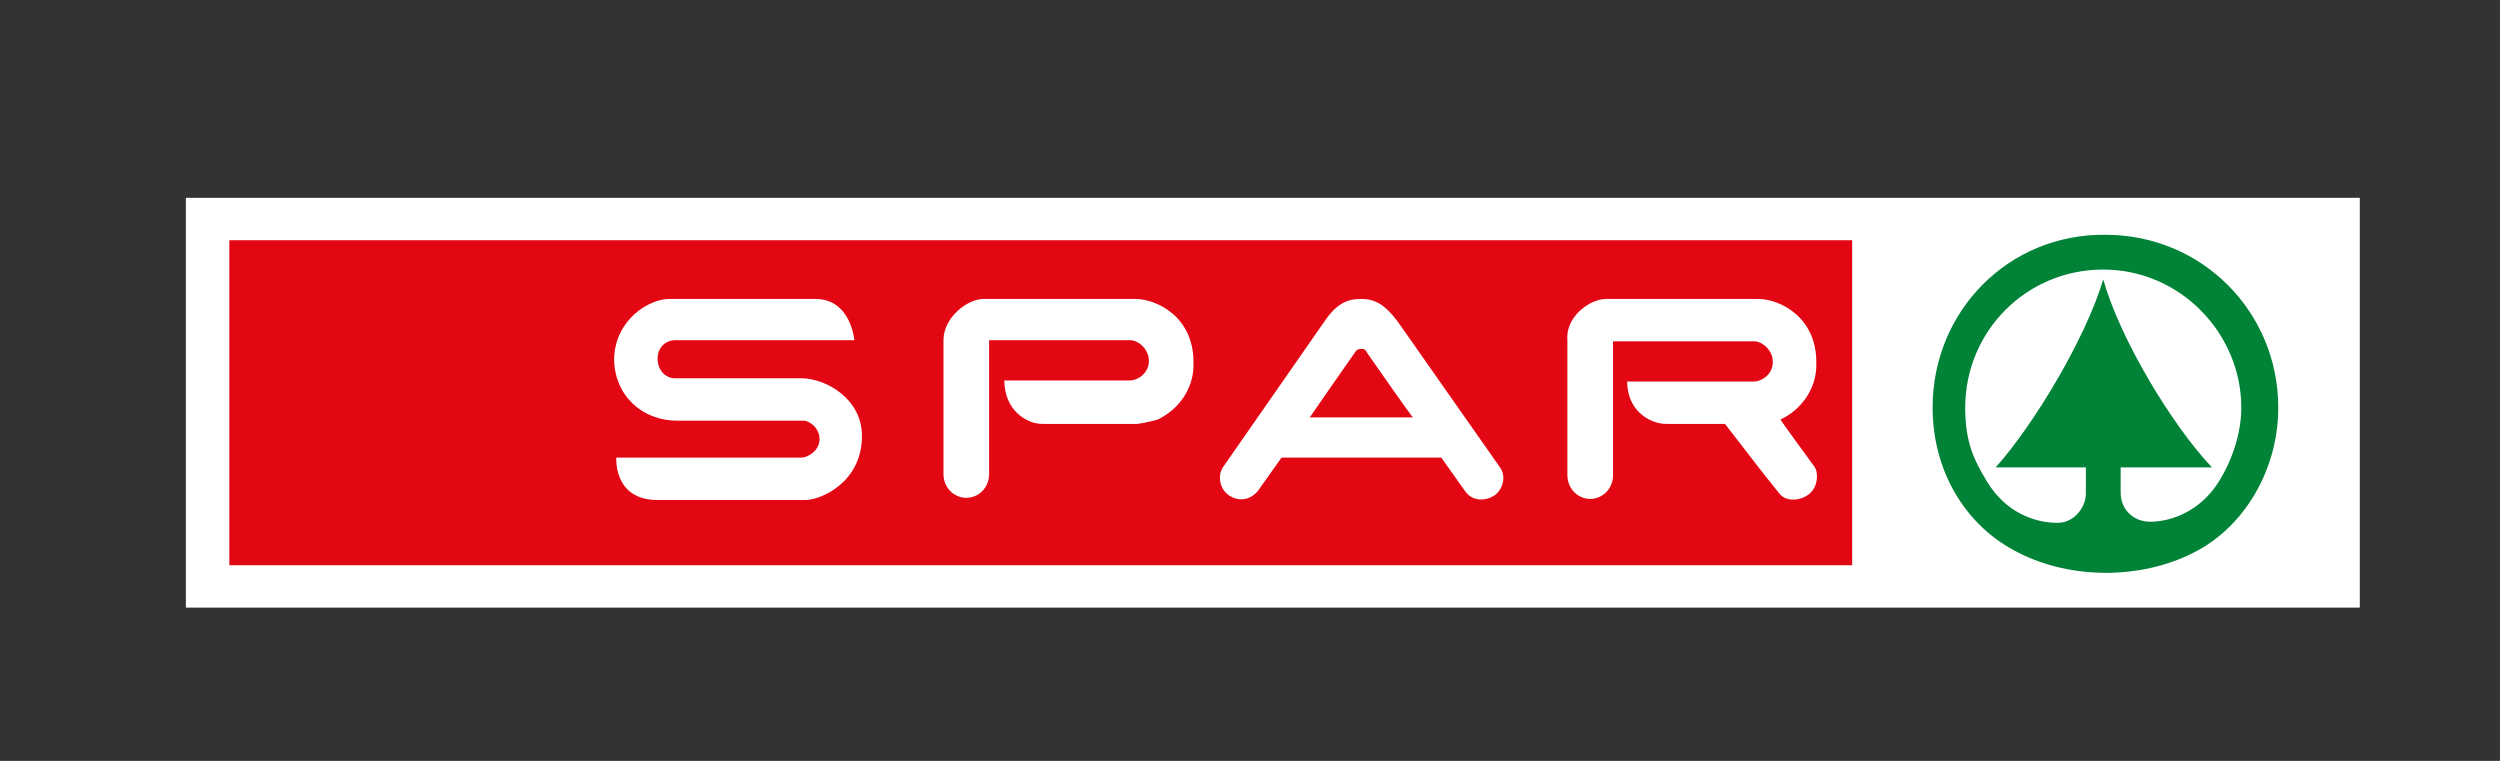
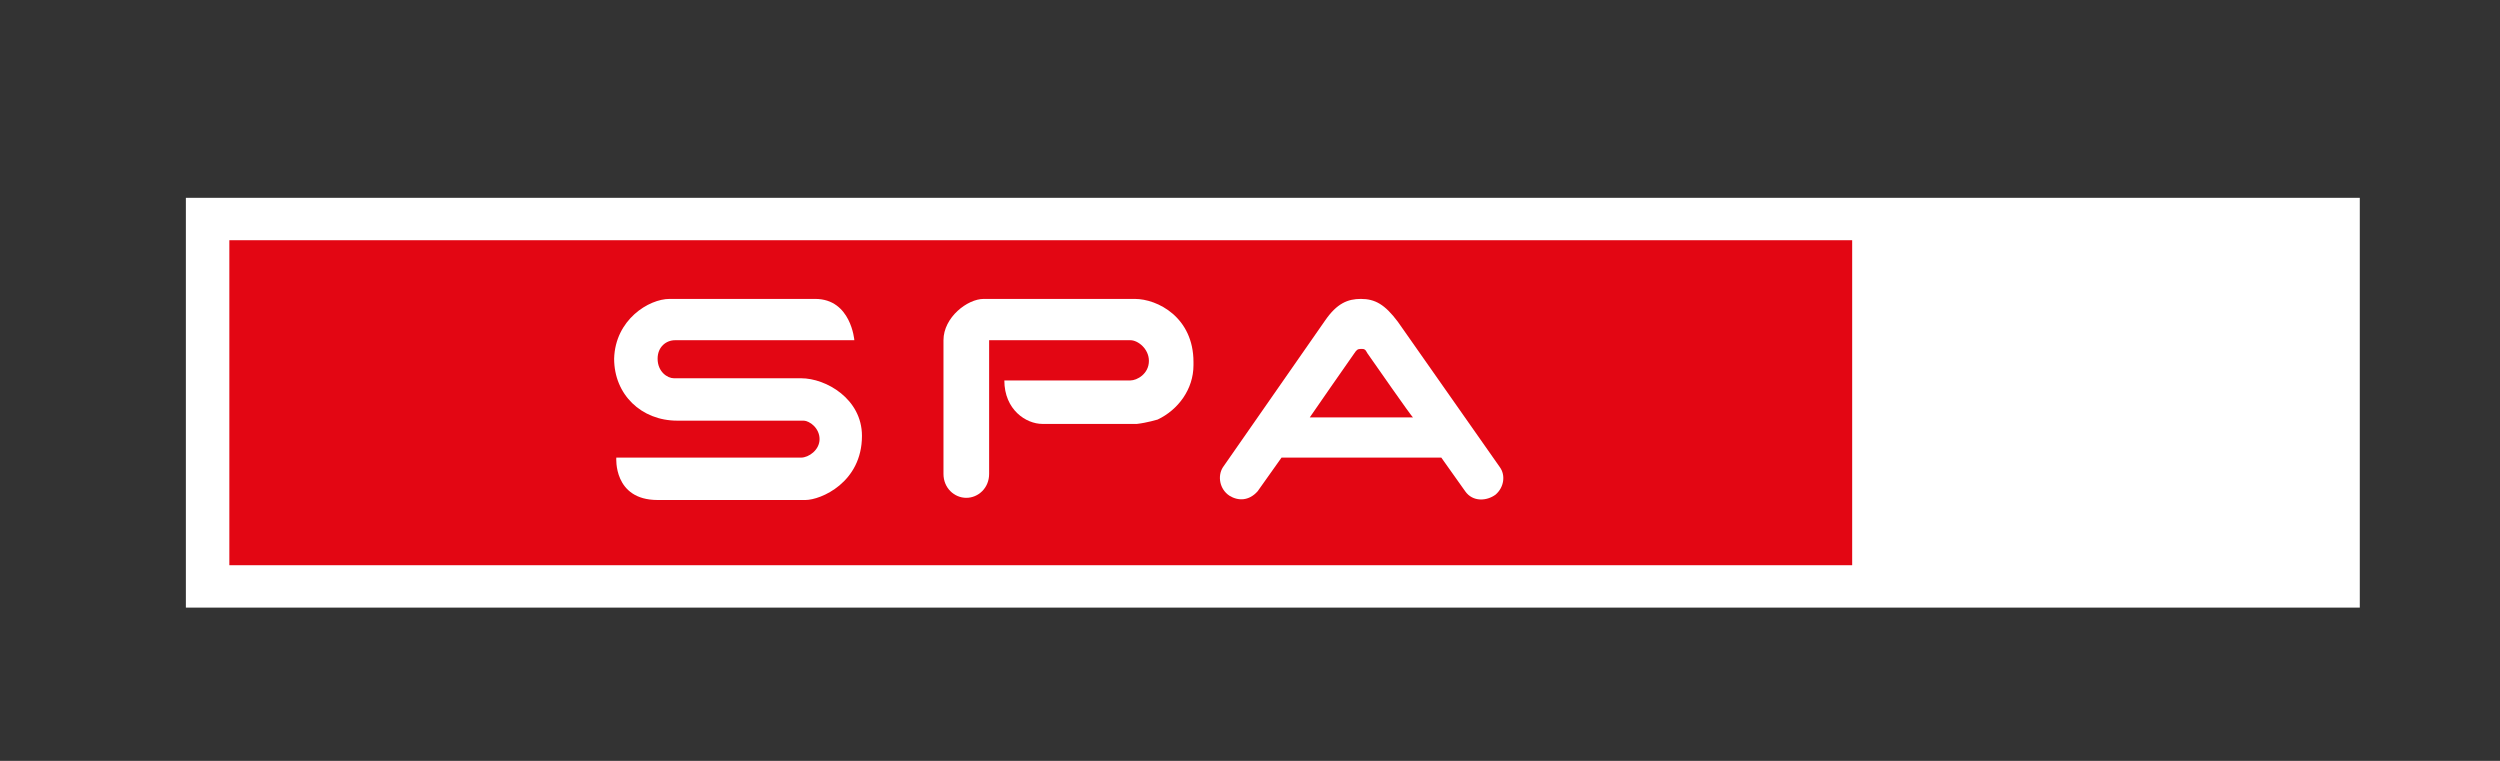
<svg xmlns="http://www.w3.org/2000/svg" version="1.1" x="0px" y="0px" viewBox="0 0 230 70" style="enable-background:new 0 0 230 70;" xml:space="preserve">
  <rect x="0" y="0" width="230" height="70" fill="#333333" stroke="none" />
  <style type="text/css">
	.st0{fill:#FFFFFF;}
	.st1{fill:#E30613;}
	.st2{fill:#008237;}
</style>
  <g>
    <rect x="17.1" y="18.2" class="st0" width="200" height="37.7" />
    <g>
      <g>
        <g>
          <rect x="21.1" y="22.1" class="st1" width="149.3" height="29.9" />
        </g>
        <g>
          <path class="st0" d="M125.2,27.5c1.3,0,2.2,0.5,3.4,2.1L138,43c0.5,0.7,0.4,1.8-0.4,2.5c-0.8,0.6-2.1,0.7-2.8-0.3l-2.2-3.1      h-14.7l-2.2,3.1c-0.8,0.9-1.8,0.9-2.6,0.4c-0.9-0.6-1.1-1.8-0.6-2.6l9.4-13.5C123,27.9,124,27.5,125.2,27.5z M125.8,32.5      c-0.2-0.4-0.3-0.4-0.6-0.4c-0.3,0-0.4,0.1-0.6,0.4c-0.3,0.4-4.1,5.9-4.1,5.9h9.5C129.9,38.4,126.3,33.2,125.8,32.5z" />
          <path class="st0" d="M61.6,27.5H75c3.3,0,3.6,3.8,3.6,3.8H62.1c-0.8,0-1.6,0.6-1.6,1.7c0,1.2,0.9,1.8,1.5,1.8h11.7      c2.3,0,5.6,1.9,5.6,5.3c0,4.3-3.8,5.9-5.2,5.9H60.5c-4.1,0-3.8-3.9-3.8-3.9h17c0.7,0,1.7-0.7,1.7-1.7c0-1-0.9-1.7-1.5-1.7H62.3      c-3.3,0-5.8-2.4-5.8-5.7C56.6,29.4,59.7,27.5,61.6,27.5z" />
          <g>
-             <path class="st0" d="M147.8,27.5h13.9c2.1,0,5.4,1.7,5.4,5.8v0.3c0,2.2-1.4,4.1-3.3,5c0,0,0.1,0.2,3.1,4.3       c0.4,0.5,0.4,1.8-0.4,2.5c-0.8,0.7-2.2,0.8-2.8,0c-0.9-1.1-2-2.5-5-6.4h-5.4c-1.5,0-3.6-1.2-3.6-3.9h11.7       c0.6,0,1.7-0.6,1.7-1.8c0-1.1-1-1.9-1.7-1.9h-13l0,12.3c0,1.3-1,2.2-2.1,2.2c-1.1,0-2.1-0.9-2.1-2.2V31.3       C144,29.2,146.2,27.5,147.8,27.5z" />
-           </g>
+             </g>
          <g>
            <path class="st0" d="M90.5,27.5h13.9c2.1,0,5.4,1.7,5.4,5.8v0.3c0,2.2-1.4,4.1-3.3,5c0,0-1,0.3-1.9,0.4h-8.7       c-1.5,0-3.5-1.3-3.5-4h11.6c0.6,0,1.7-0.6,1.7-1.8c0-1.1-1-1.9-1.7-1.9l-13,0l0,12.3c0,1.3-1,2.2-2.1,2.2       c-1.1,0-2.1-0.9-2.1-2.2V31.3C86.8,29.2,89,27.5,90.5,27.5z" />
          </g>
        </g>
      </g>
      <g>
        <g>
-           <path class="st2" d="M177.8,37.5c0,5.7,2.9,10.9,8,13.4c4.8,2.4,11.1,2.4,15.9,0c4.7-2.3,7.9-7.6,7.9-13.4      c0-8.8-7-15.9-15.9-15.9C184.8,21.5,177.8,28.6,177.8,37.5z" />
-         </g>
+           </g>
        <g>
          <path class="st0" d="M193.5,25.7c-1.6,5.4-6.4,13.4-9.9,17.3h8.3l0,2.4c0,1.3-1.1,2.7-2.6,2.7c-2.2,0-4.8-1-6.5-3.8      c-1.2-2-2-3.6-2-6.8c0-7,5.6-12.7,12.7-12.7c7.1,0,12.7,5.9,12.7,12.7c0,3.2-1.5,5.9-2,6.7c-1.7,2.8-4.4,3.8-6.4,3.8      c-1.4,0-2.7-1-2.7-2.7V43h8.4C199.8,39.1,195,31.1,193.5,25.7z" />
        </g>
      </g>
    </g>
  </g>
</svg>